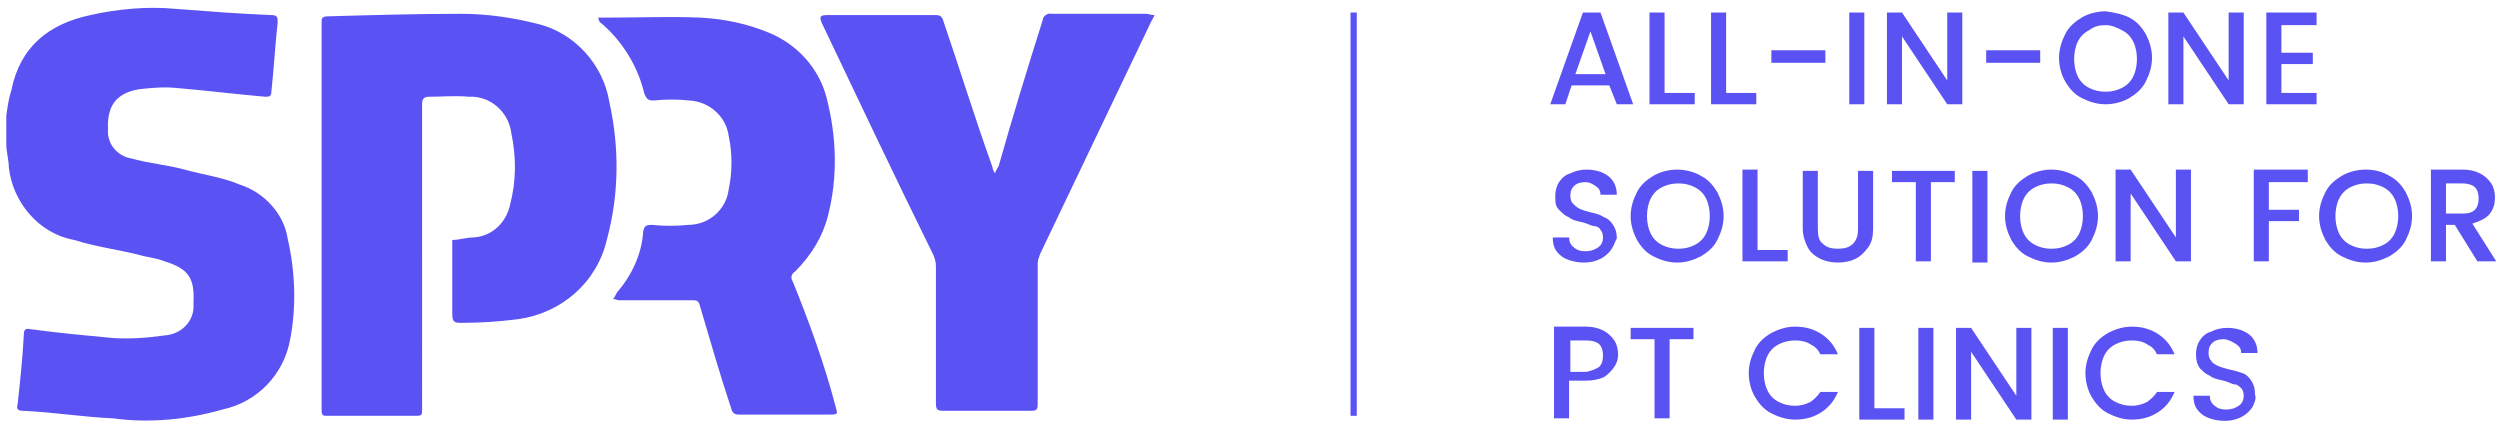
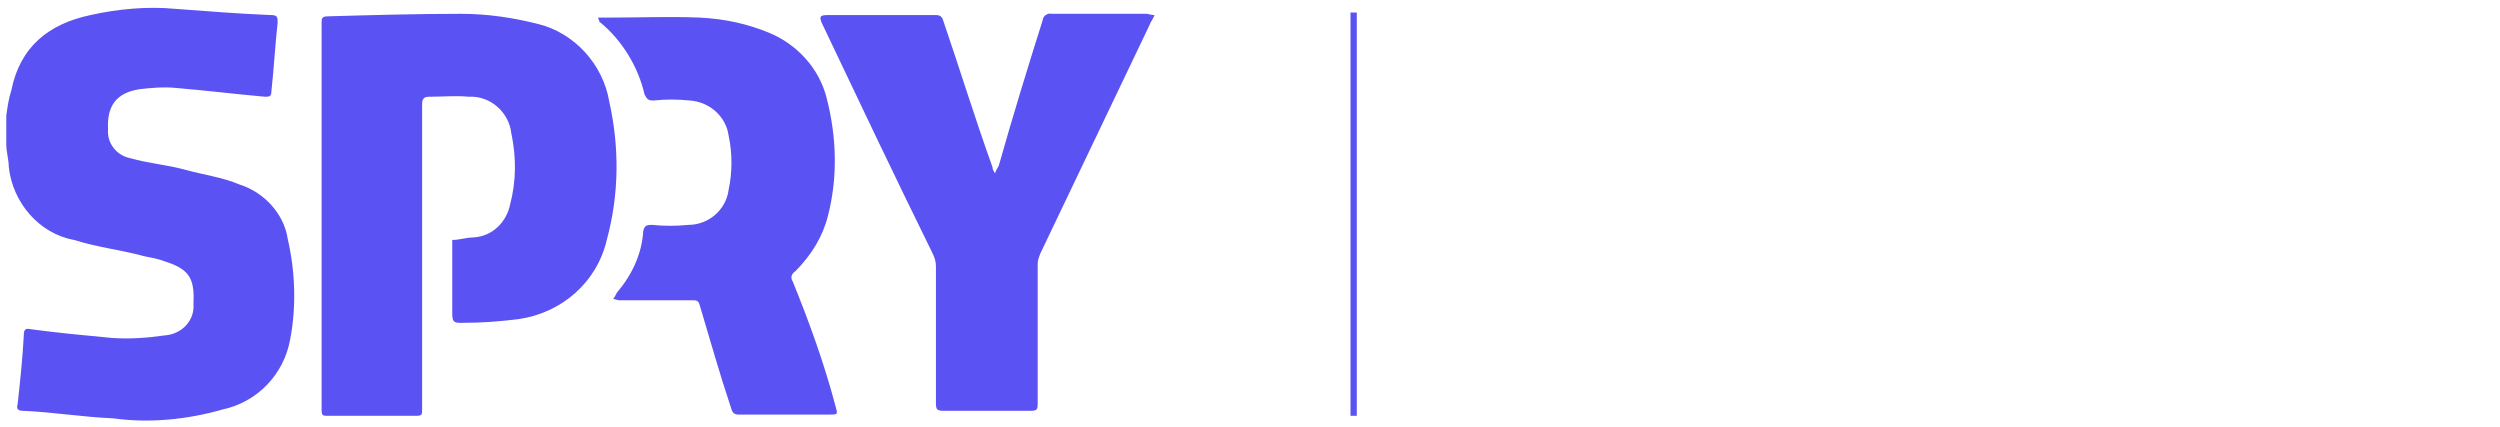
<svg xmlns="http://www.w3.org/2000/svg" xml:space="preserve" id="Layer_1" x="0" y="0" style="enable-background:new 0 0 199 34" version="1.1" viewBox="0 0 199 34">
  <style type="text/css">.st0{fill:#5b52f4}.st1{enable-background:new}</style>
  <g>
    <g>
      <path d="M36 19.1v5.8c0 .7.1.8.7.8 1.6 0 3-.1 4.6-.3 3.4-.5 6.2-2.9 7-6.3 1-3.7 1-7.4.2-11-.5-3-2.8-5.5-5.7-6.2-2-.5-4-.8-6.1-.8-3.5 0-7.1.1-10.6.2-.5 0-.5.2-.5.5v30.8c0 .5.1.5.5.5h7c.5 0 .5-.1.5-.5V8.3c0-.5.2-.6.6-.6 1 0 2.1-.1 3.1 0 1.7-.1 3.2 1.2 3.4 2.9.4 1.9.4 3.8-.1 5.7-.3 1.4-1.4 2.5-2.9 2.6-.6 0-1.1.2-1.7.2zm43.2-5.3c-.1-.2-.2-.3-.2-.5-1.4-3.9-2.6-7.8-3.9-11.6-.1-.4-.3-.5-.6-.5h-8.6c-.6 0-.7.1-.5.6 2.9 6.1 5.8 12.2 8.8 18.3.2.4.3.7.3 1.1v10.9c0 .5.1.6.6.6h7c.5 0 .5-.2.5-.6V21c0-.3.1-.5.2-.8 2.9-6.1 5.8-12.1 8.7-18.2.1-.3.3-.5.4-.8-.3 0-.5-.1-.6-.1h-7.6c-.3-.1-.7.2-.7.5-1.2 3.8-2.4 7.7-3.5 11.6-.1.2-.2.3-.3.6zm-30.4 10c.2 0 .3.1.5.1h5.8c.3 0 .5 0 .6.4.8 2.7 1.6 5.5 2.5 8.2.1.4.3.5.6.5H66c.7 0 .7 0 .5-.7-.9-3.4-2.1-6.7-3.4-9.9-.2-.3-.1-.6.2-.8 1.3-1.3 2.2-2.8 2.6-4.4.8-3.1.7-6.3-.1-9.4-.6-2.4-2.4-4.3-4.6-5.2-1.7-.7-3.5-1.1-5.5-1.2-2.4-.1-4.8 0-7.2 0h-.9c.1.2.1.4.2.4 1.7 1.4 3 3.5 3.5 5.7.2.4.3.5.7.5 1-.1 1.9-.1 2.9 0 1.6.1 2.9 1.3 3.1 2.8.3 1.4.3 2.9 0 4.3-.2 1.6-1.6 2.8-3.2 2.8-1 .1-1.9.1-2.9 0-.5 0-.6.1-.7.5-.1 1.8-.9 3.5-2.1 4.9-.1.2-.2.4-.3.5zM.5 9.2c.1-.7.2-1.4.4-2 .7-3.5 3-5.3 6.3-6C9.4.7 11.8.5 13.9.7c2.6.2 5.2.4 7.7.5.5 0 .5.2.5.6-.2 1.8-.3 3.7-.5 5.5 0 .4-.2.4-.5.4-2.3-.2-4.7-.5-7.1-.7-1-.1-2 0-2.9.1-1.9.3-2.6 1.4-2.5 3.2-.1 1.1.7 2.1 1.8 2.3 1.4.4 2.8.5 4.3.9 1.4.4 3 .6 4.4 1.2 1.9.6 3.5 2.3 3.8 4.3.6 2.6.7 5.4.2 8-.5 2.8-2.6 5-5.4 5.6-2.8.8-5.8 1.1-8.7.7-2.4-.1-4.8-.5-7.2-.6-.4 0-.5-.2-.4-.5.2-1.8.4-3.7.5-5.6 0-.3.1-.5.5-.4 2.2.3 4.4.5 6.5.7 1.4.1 2.8 0 4.2-.2 1.4-.1 2.4-1.2 2.3-2.5v-.1c.1-2-.4-2.7-2.3-3.3-.5-.2-1.1-.3-1.6-.4-1.8-.5-3.7-.7-5.6-1.3-2.8-.5-4.9-3-5.2-5.8 0-.6-.2-1.2-.2-1.8V9.2zM107.5 1h.5v32.1h-.5z" class="st0" />
    </g>
  </g>
  <g>
    <g class="st1">
-       <path d="M128.1 6.8h-3l-.5 1.5h-1.2L126 1h1.4l2.6 7.3h-1.3l-.6-1.5zm-.3-.9-1.2-3.4-1.2 3.4h2.4zM132.4 7.4h2.5v.9h-3.6V1h1.2v6.4zM137.3 7.4h2.5v.9h-3.6V1h1.2v6.4zM145.3 4v1H141V4h4.3zM148.4 1v7.3h-1.2V1h1.2zM156.2 8.3H155l-3.6-5.4v5.4h-1.2V1h1.2l3.6 5.4V1h1.2v7.3zM162.4 4v1h-4.3V4h4.3zM169.5 1.4c.6.3 1 .8 1.3 1.3.3.6.5 1.2.5 1.9s-.2 1.3-.5 1.9-.8 1-1.3 1.3-1.2.5-1.9.5-1.3-.2-1.9-.5-1-.8-1.3-1.3-.5-1.2-.5-1.9.2-1.3.5-1.9c.3-.6.8-1 1.3-1.3s1.2-.5 1.9-.5c.7.1 1.3.2 1.9.5zm-3.2 1c-.4.2-.7.5-.9.9-.2.4-.3.9-.3 1.4 0 .5.1 1 .3 1.4.2.4.5.7.9.9s.8.3 1.3.3.9-.1 1.3-.3.7-.5.9-.9c.2-.4.3-.9.3-1.4 0-.5-.1-1-.3-1.4-.2-.4-.5-.7-.9-.9s-.8-.4-1.3-.4-.9.1-1.3.4zM178.6 8.3h-1.2l-3.6-5.4v5.4h-1.2V1h1.2l3.6 5.4V1h1.2v7.3zM181.6 2v2.2h2.5v.9h-2.5v2.3h2.8v.9h-4V1h4v1h-2.8zM128.3 19.8c-.2.3-.5.6-.9.8-.4.2-.8.3-1.3.3-.7 0-1.4-.2-1.8-.5-.5-.4-.7-.8-.7-1.5h1.3c0 .3.1.6.4.8.2.2.5.3.9.3s.7-.1 1-.3.4-.5.4-.8c0-.3-.1-.5-.2-.6-.1-.2-.3-.3-.5-.3s-.5-.2-.9-.3c-.5-.1-.9-.2-1.1-.4-.3-.1-.5-.3-.8-.6s-.3-.6-.3-1.1c0-.4.1-.8.3-1.1s.5-.6.9-.7c.4-.2.8-.3 1.3-.3.7 0 1.3.2 1.7.5.4.3.7.8.7 1.5h-1.3c0-.3-.1-.5-.4-.7s-.5-.3-.8-.3c-.4 0-.7.1-.9.3s-.3.4-.3.8c0 .3.1.5.2.6s.3.3.5.4.5.2.9.3c.5.1.8.2 1.1.4.3.1.5.3.7.6.2.3.3.6.3 1.1-.1.1-.2.5-.4.8zM135.4 14c.6.3 1 .8 1.3 1.3.3.6.5 1.2.5 1.9s-.2 1.3-.5 1.9c-.3.6-.8 1-1.3 1.3-.6.3-1.2.5-1.9.5s-1.3-.2-1.9-.5c-.6-.3-1-.8-1.3-1.3-.3-.6-.5-1.2-.5-1.9s.2-1.3.5-1.9c.3-.6.8-1 1.3-1.3s1.2-.5 1.9-.5 1.4.2 1.9.5zm-3.1.9c-.4.2-.7.5-.9.9-.2.4-.3.9-.3 1.4 0 .5.1 1 .3 1.4.2.4.5.7.9.9s.8.3 1.3.3.9-.1 1.3-.3.7-.5.9-.9c.2-.4.3-.9.3-1.4 0-.5-.1-1-.3-1.4-.2-.4-.5-.7-.9-.9s-.8-.3-1.3-.3-.9.1-1.3.3zM139.8 19.9h2.5v.9h-3.6v-7.3h1.2v6.4zM144.7 13.6v4.6c0 .6.1 1 .4 1.2.3.3.7.4 1.2.4s.9-.1 1.2-.4c.3-.3.4-.7.4-1.2v-4.6h1.2v4.6c0 .6-.1 1.1-.4 1.5s-.6.7-1 .9-.9.3-1.4.3-1-.1-1.4-.3-.8-.5-1-.9-.4-.9-.4-1.5v-4.6h1.2zM155.6 13.6v.9h-1.9v6.3h-1.2v-6.3h-1.9v-.9h5zM158.2 13.6v7.3H157v-7.3h1.2zM165.2 14c.6.3 1 .8 1.3 1.3.3.6.5 1.2.5 1.9s-.2 1.3-.5 1.9c-.3.6-.8 1-1.3 1.3-.6.3-1.2.5-1.9.5s-1.3-.2-1.9-.5c-.6-.3-1-.8-1.3-1.3-.3-.6-.5-1.2-.5-1.9s.2-1.3.5-1.9c.3-.6.8-1 1.3-1.3s1.2-.5 1.9-.5 1.3.2 1.9.5zm-3.2.9c-.4.2-.7.5-.9.9-.2.4-.3.9-.3 1.4 0 .5.1 1 .3 1.4.2.4.5.7.9.9s.8.3 1.3.3.9-.1 1.3-.3.7-.5.9-.9c.2-.4.3-.9.3-1.4 0-.5-.1-1-.3-1.4-.2-.4-.5-.7-.9-.9s-.8-.3-1.3-.3-.9.1-1.3.3zM174.4 20.8h-1.2l-3.6-5.4v5.4h-1.2v-7.3h1.2l3.6 5.4v-5.4h1.2v7.3zM183.7 13.6v.9h-3.1v2.2h2.4v.9h-2.4v3.2h-1.2v-7.3h4.3zM190.2 14c.6.3 1 .8 1.3 1.3.3.6.5 1.2.5 1.9s-.2 1.3-.5 1.9c-.3.6-.8 1-1.3 1.3-.6.3-1.2.5-1.9.5s-1.3-.2-1.9-.5c-.6-.3-1-.8-1.3-1.3-.3-.6-.5-1.2-.5-1.9s.2-1.3.5-1.9c.3-.6.8-1 1.3-1.3s1.2-.5 1.9-.5c.8 0 1.4.2 1.9.5zm-3.1.9c-.4.2-.7.5-.9.9-.2.4-.3.9-.3 1.4 0 .5.1 1 .3 1.4.2.4.5.7.9.9s.8.3 1.3.3.9-.1 1.3-.3.7-.5.9-.9c.2-.4.3-.9.3-1.4 0-.5-.1-1-.3-1.4-.2-.4-.5-.7-.9-.9s-.8-.3-1.3-.3-.9.1-1.3.3zM197.2 20.8l-1.8-2.9h-.7v2.9h-1.2v-7.3h2.5c.6 0 1 .1 1.4.3.4.2.7.5.9.8.2.3.3.7.3 1.1 0 .5-.1.9-.4 1.3-.3.4-.8.6-1.4.8l1.9 3h-1.5zm-2.5-3.8h1.3c.5 0 .8-.1 1-.3.2-.2.3-.5.3-.9s-.1-.7-.3-.9c-.2-.2-.6-.3-1-.3h-1.3V17zM124.9 30.4v2.9h-1.2V26h2.5c.6 0 1 .1 1.4.3s.7.5.9.8c.2.3.3.7.3 1.1 0 .4-.1.7-.3 1-.2.3-.5.6-.8.8-.4.2-.9.3-1.5.3h-1.3zm2.4-1.2c.2-.2.3-.5.3-.9s-.1-.7-.3-.9c-.2-.2-.6-.3-1-.3H125v2.5h1.3c.4-.1.7-.2 1-.4zM134.8 26.1v.9h-1.9v6.3h-1.2V27h-1.9v-.9h5zM145 26.6c.6.4 1 .9 1.3 1.6h-1.4c-.2-.4-.4-.6-.8-.8-.3-.2-.7-.3-1.2-.3s-.9.1-1.3.3-.7.5-.9.9c-.2.4-.3.9-.3 1.4s.1 1 .3 1.4c.2.4.5.7.9.9s.8.3 1.3.3c.4 0 .8-.1 1.2-.3.3-.2.6-.5.8-.8h1.4c-.3.7-.7 1.2-1.3 1.6-.6.4-1.3.6-2.1.6-.7 0-1.3-.2-1.9-.5-.6-.3-1-.8-1.3-1.3s-.5-1.2-.5-1.9.2-1.3.5-1.9c.3-.6.8-1 1.3-1.3.6-.3 1.2-.5 1.9-.5.8 0 1.5.2 2.1.6zM149.1 32.5h2.5v.9H148v-7.3h1.2v6.4zM153.9 26.1v7.3h-1.2v-7.3h1.2zM161.7 33.4h-1.2l-3.6-5.4v5.4h-1.2v-7.3h1.2l3.6 5.4v-5.4h1.2v7.3zM164.6 26.1v7.3h-1.2v-7.3h1.2zM171.8 26.6c.6.4 1 .9 1.3 1.6h-1.4c-.2-.4-.4-.6-.8-.8-.3-.2-.7-.3-1.2-.3s-.9.1-1.3.3-.7.5-.9.9c-.2.4-.3.9-.3 1.4s.1 1 .3 1.4c.2.4.5.7.9.9s.8.3 1.3.3c.4 0 .8-.1 1.2-.3.3-.2.6-.5.8-.8h1.4c-.3.7-.7 1.2-1.3 1.6-.6.4-1.3.6-2.1.6-.7 0-1.3-.2-1.9-.5-.6-.3-1-.8-1.3-1.3s-.5-1.2-.5-1.9.2-1.3.5-1.9c.3-.6.8-1 1.3-1.3.6-.3 1.2-.5 1.9-.5.8 0 1.5.2 2.1.6zM179.3 32.4c-.2.3-.5.6-.9.8-.4.2-.8.3-1.3.3-.7 0-1.4-.2-1.8-.5-.5-.4-.7-.8-.7-1.5h1.3c0 .3.1.6.4.8.2.2.5.3.9.3s.7-.1 1-.3.4-.5.4-.8c0-.3-.1-.5-.2-.6s-.3-.3-.5-.3-.5-.2-.9-.3c-.5-.1-.9-.2-1.1-.4-.3-.1-.5-.3-.8-.6-.2-.3-.3-.6-.3-1.1 0-.4.1-.8.3-1.1s.5-.6.9-.7c.4-.2.8-.3 1.3-.3.7 0 1.3.2 1.7.5.4.3.7.8.7 1.5h-1.3c0-.3-.1-.5-.4-.7s-.7-.4-1-.4c-.4 0-.7.1-.9.3-.2.2-.3.4-.3.8 0 .3.1.5.2.6.1.2.3.3.5.4.2.1.5.2.9.3.5.1.8.2 1.1.3.3.1.5.3.7.6.2.3.3.6.3 1.1.1.3 0 .6-.2 1z" class="st0" />
-     </g>
+       </g>
  </g>
</svg>